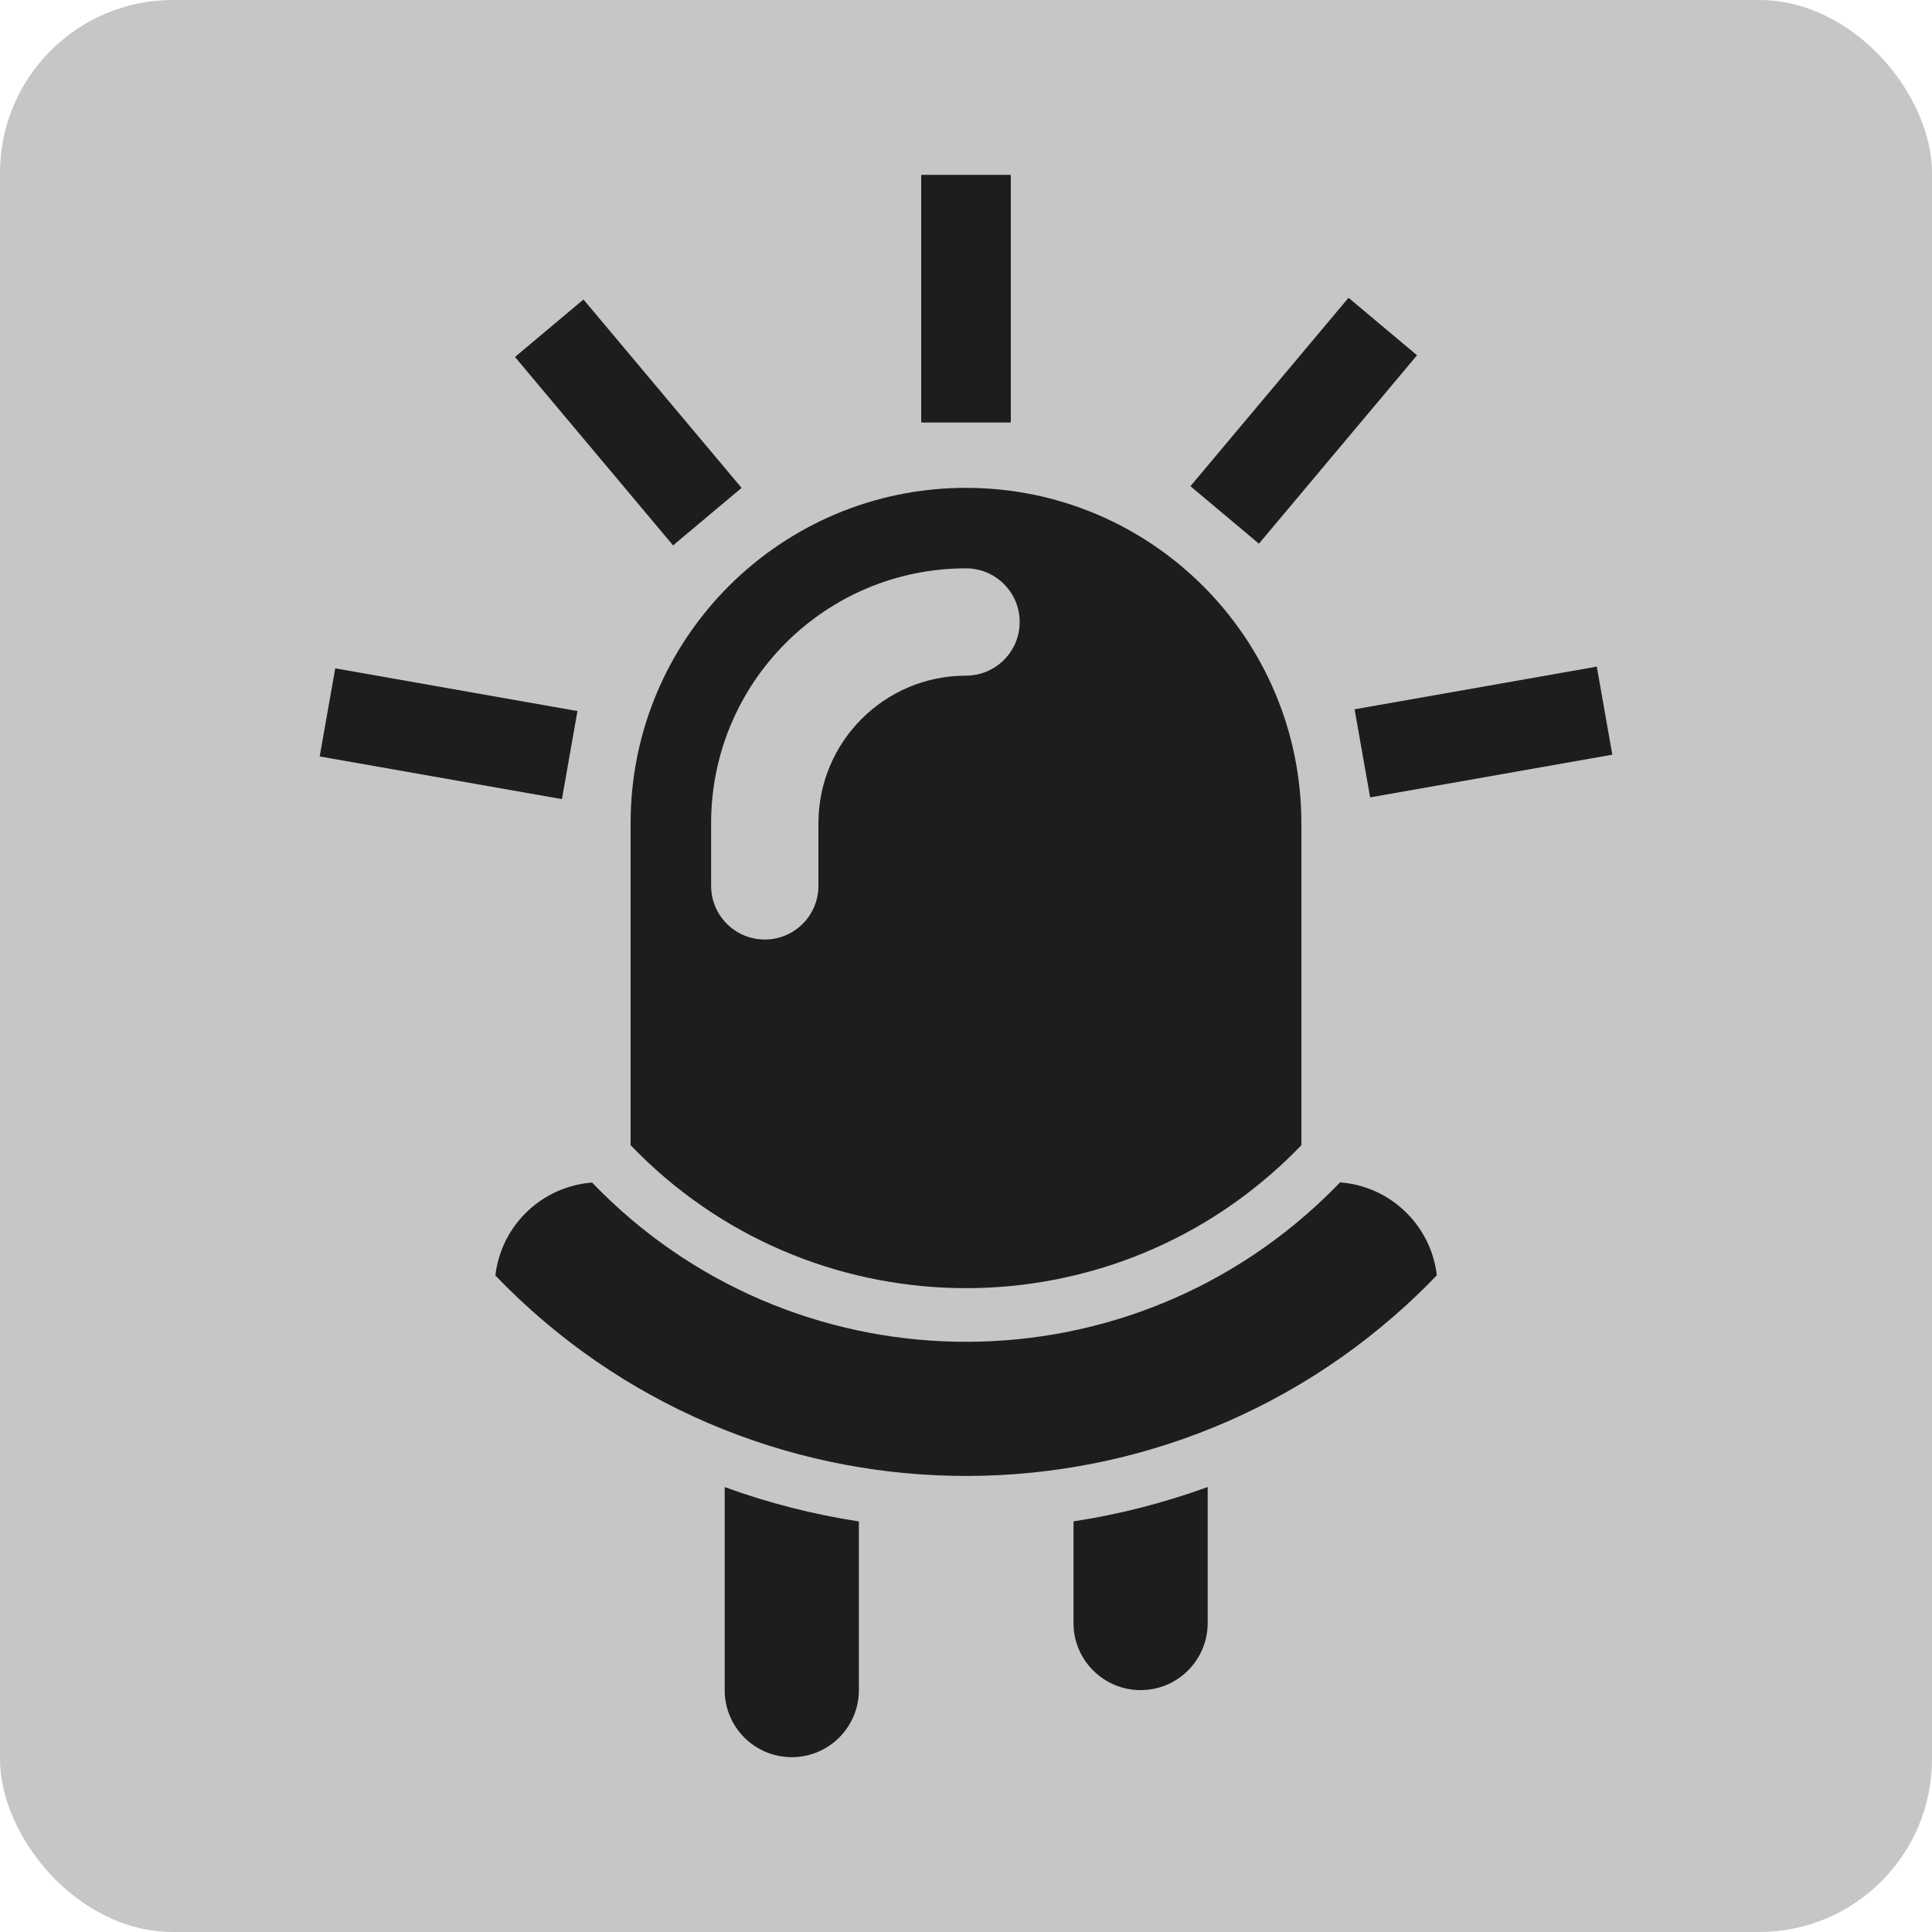
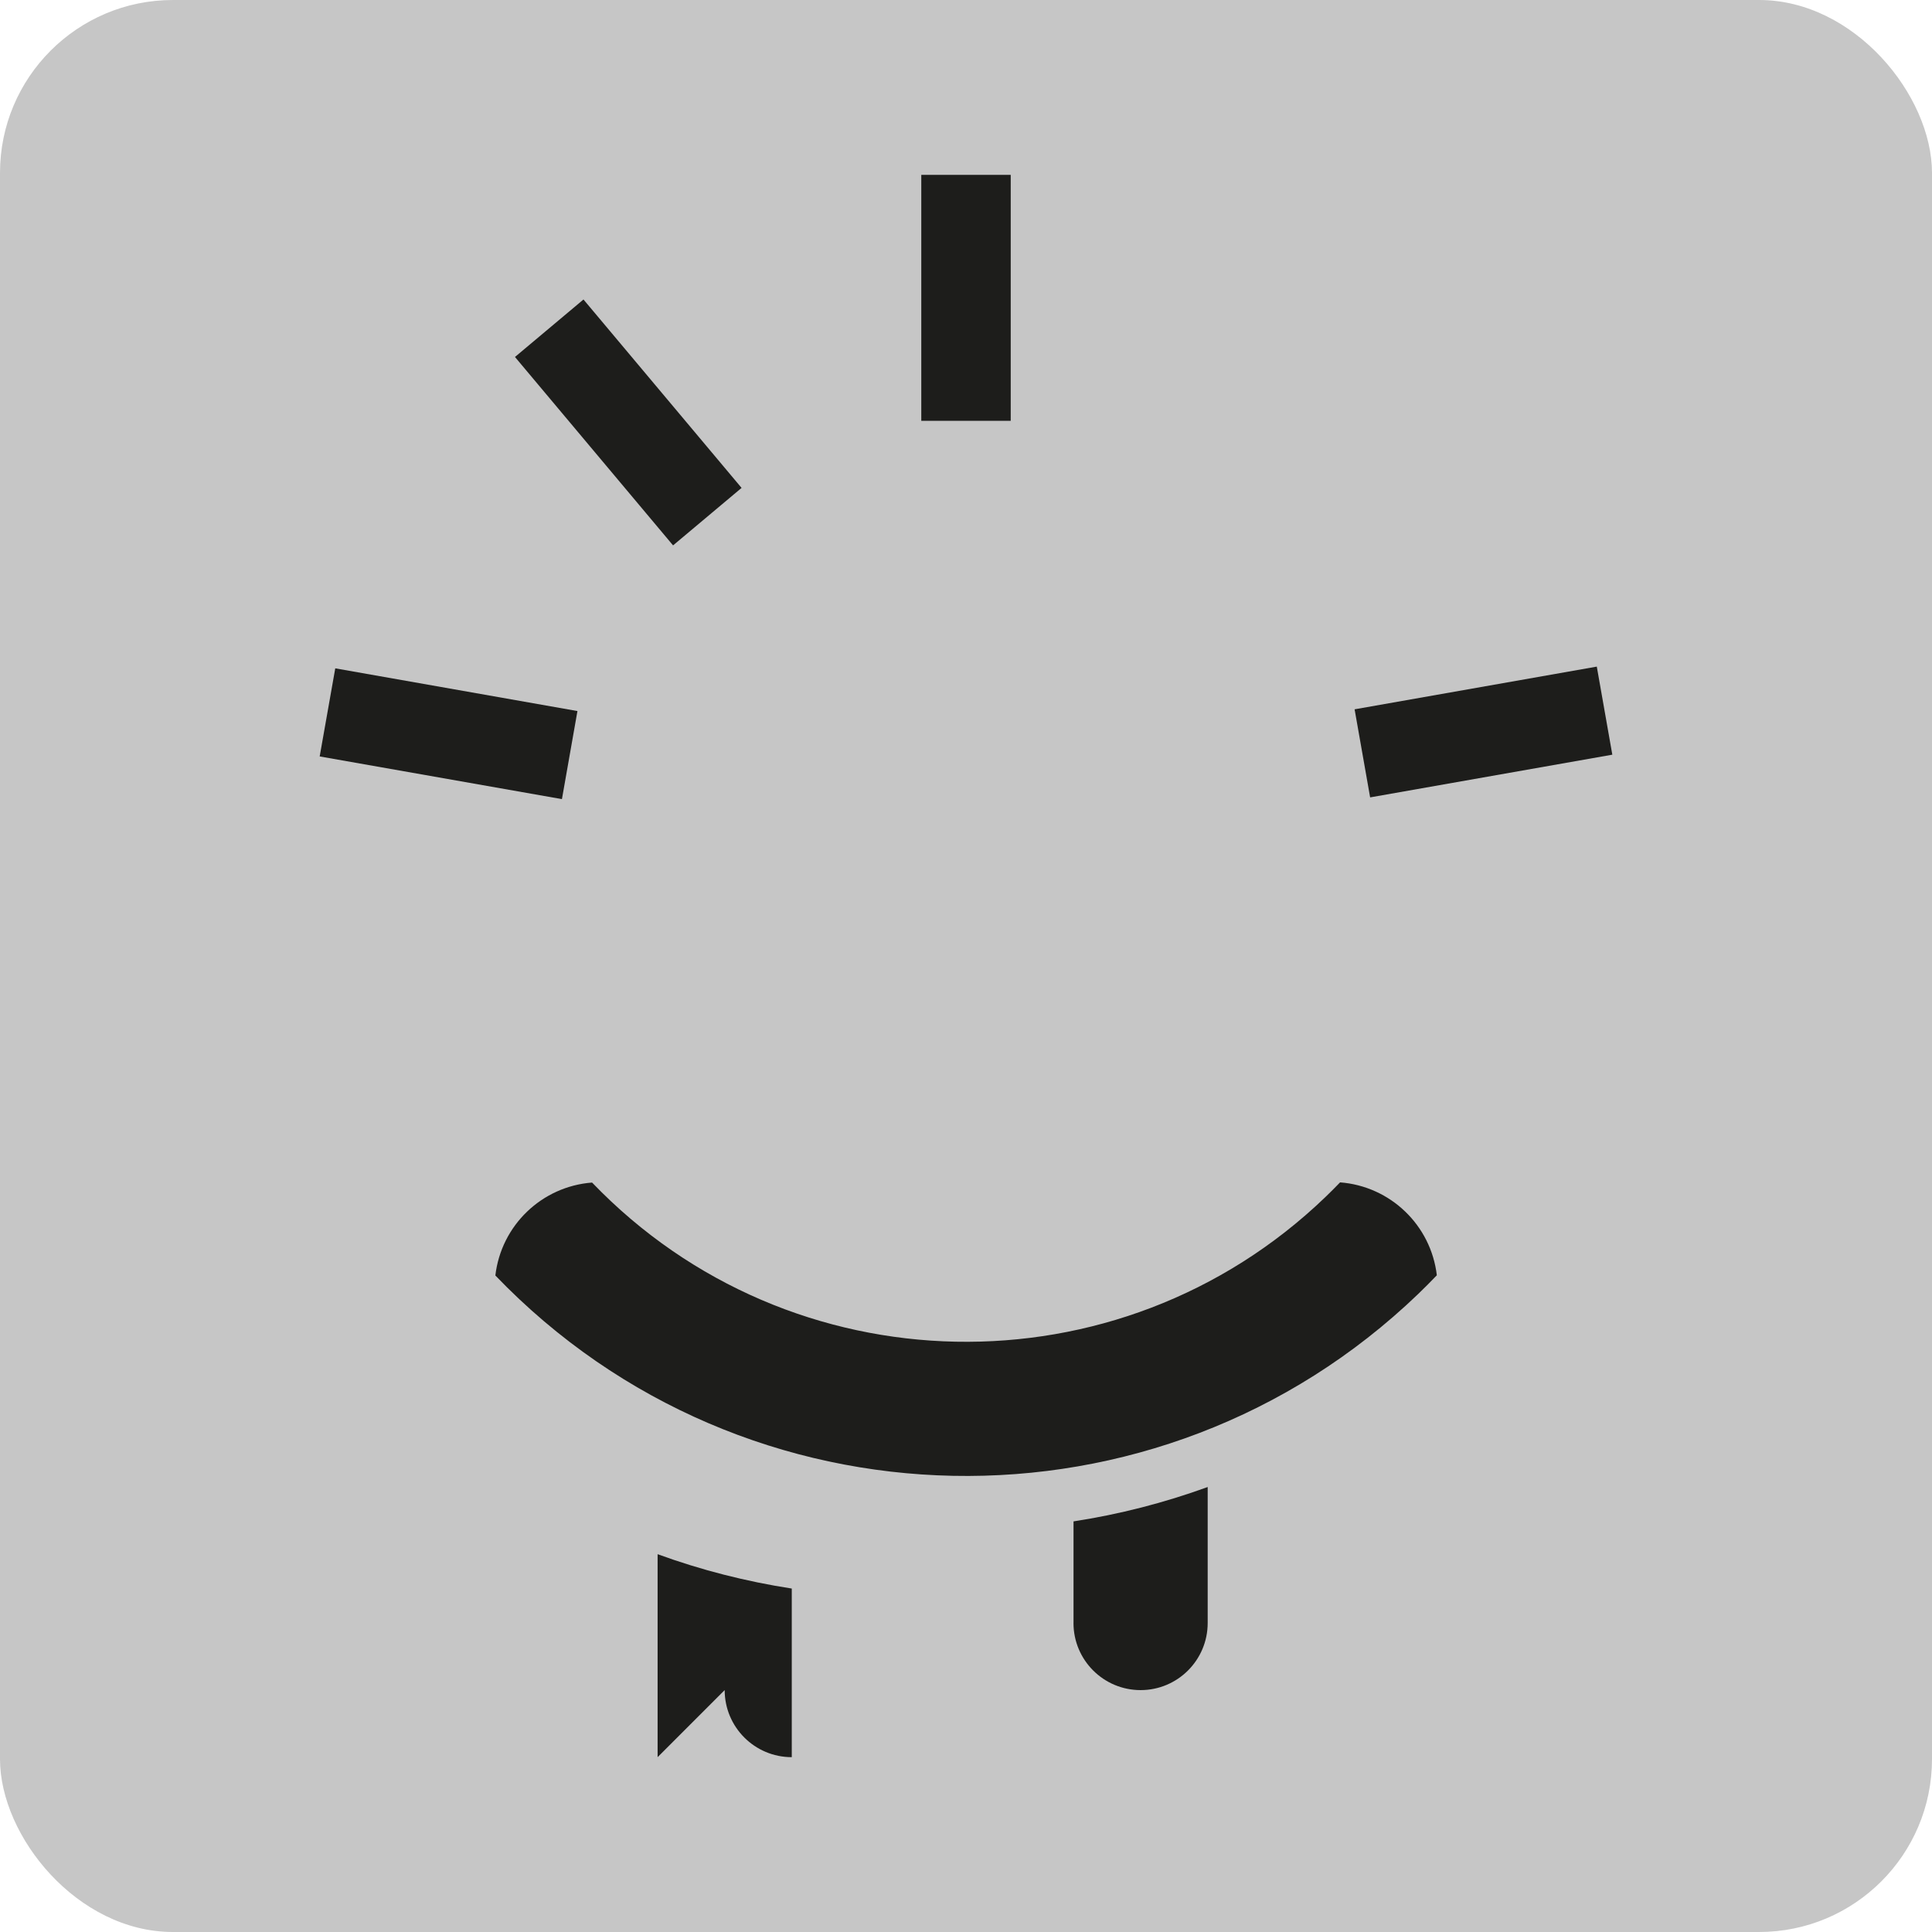
<svg xmlns="http://www.w3.org/2000/svg" id="Livello_2" viewBox="0 0 594.31 594.31">
  <defs>
    <style>.cls-1{fill:#1d1d1b;}.cls-1,.cls-2{stroke-width:0px;}.cls-2{fill:#c6c6c6;}</style>
  </defs>
  <g id="Livello_1-2">
    <rect class="cls-2" y="0" width="594.31" height="594.31" rx="53.19" ry="53.19" />
  </g>
-   <path class="cls-1" d="M218.75,253.23v-.04c.01-43.3,35.14-78.38,78.45-78.36,9.1.03,16.47,7.41,16.47,16.51s-7.4,16.5-16.51,16.5c-25.07,0-45.4,20.33-45.4,45.4v19.26c0,9.11-7.38,16.51-16.5,16.51s-16.51-7.4-16.51-16.51v-19.26ZM193.99,352.28c54.7,56.98,145.23,58.83,202.21,4.12,1.39-1.35,2.77-2.72,4.12-4.12v-99.04c0-56.98-46.19-103.17-103.17-103.17s-103.17,46.19-103.17,103.17v99.04Z" />
  <path class="cls-1" d="M412.23,363.71c-1.48,1.54-3.01,3.07-4.55,4.55-63.52,61.04-164.5,59.03-225.55-4.49-15.48,1.19-27.95,13.17-29.75,28.59,76.82,79.95,203.93,82.49,283.89,5.67,1.95-1.88,3.86-3.79,5.72-5.74-1.81-15.41-14.28-27.39-29.77-28.58" />
-   <path class="cls-1" d="M222.92,519.89c0,11.39,9.23,20.64,20.64,20.64s20.64-9.25,20.64-20.64v-51.87c-14.08-2.17-27.9-5.69-41.27-10.57v62.44Z" />
+   <path class="cls-1" d="M222.92,519.89c0,11.39,9.23,20.64,20.64,20.64v-51.87c-14.08-2.17-27.9-5.69-41.27-10.57v62.44Z" />
  <path class="cls-1" d="M330.22,499.26c0,11.39,9.23,20.64,20.64,20.64s20.64-9.25,20.64-20.64v-41.83c-13.39,4.86-27.2,8.41-41.27,10.57v31.26Z" />
-   <rect class="cls-1" x="363.22" y="115.67" width="75.66" height="27.51" transform="translate(44.11 353.45) rotate(-50)" />
  <rect class="cls-1" x="418.51" y="211.42" width="75.65" height="27.51" transform="translate(-32.17 82.66) rotate(-10)" />
  <rect class="cls-1" x="283.4" y="53.79" width="27.51" height="75.66" />
-   <rect class="cls-1" x="283.4" y="54.31" width="27.51" height="75.66" />
  <rect class="cls-1" x="179.51" y="92.13" width="27.51" height="75.66" transform="translate(-38.32 154.62) rotate(-40)" />
  <polygon class="cls-1" points="177.63 218.73 103.13 205.59 98.34 232.69 172.86 245.82 177.63 218.73" />
</svg>